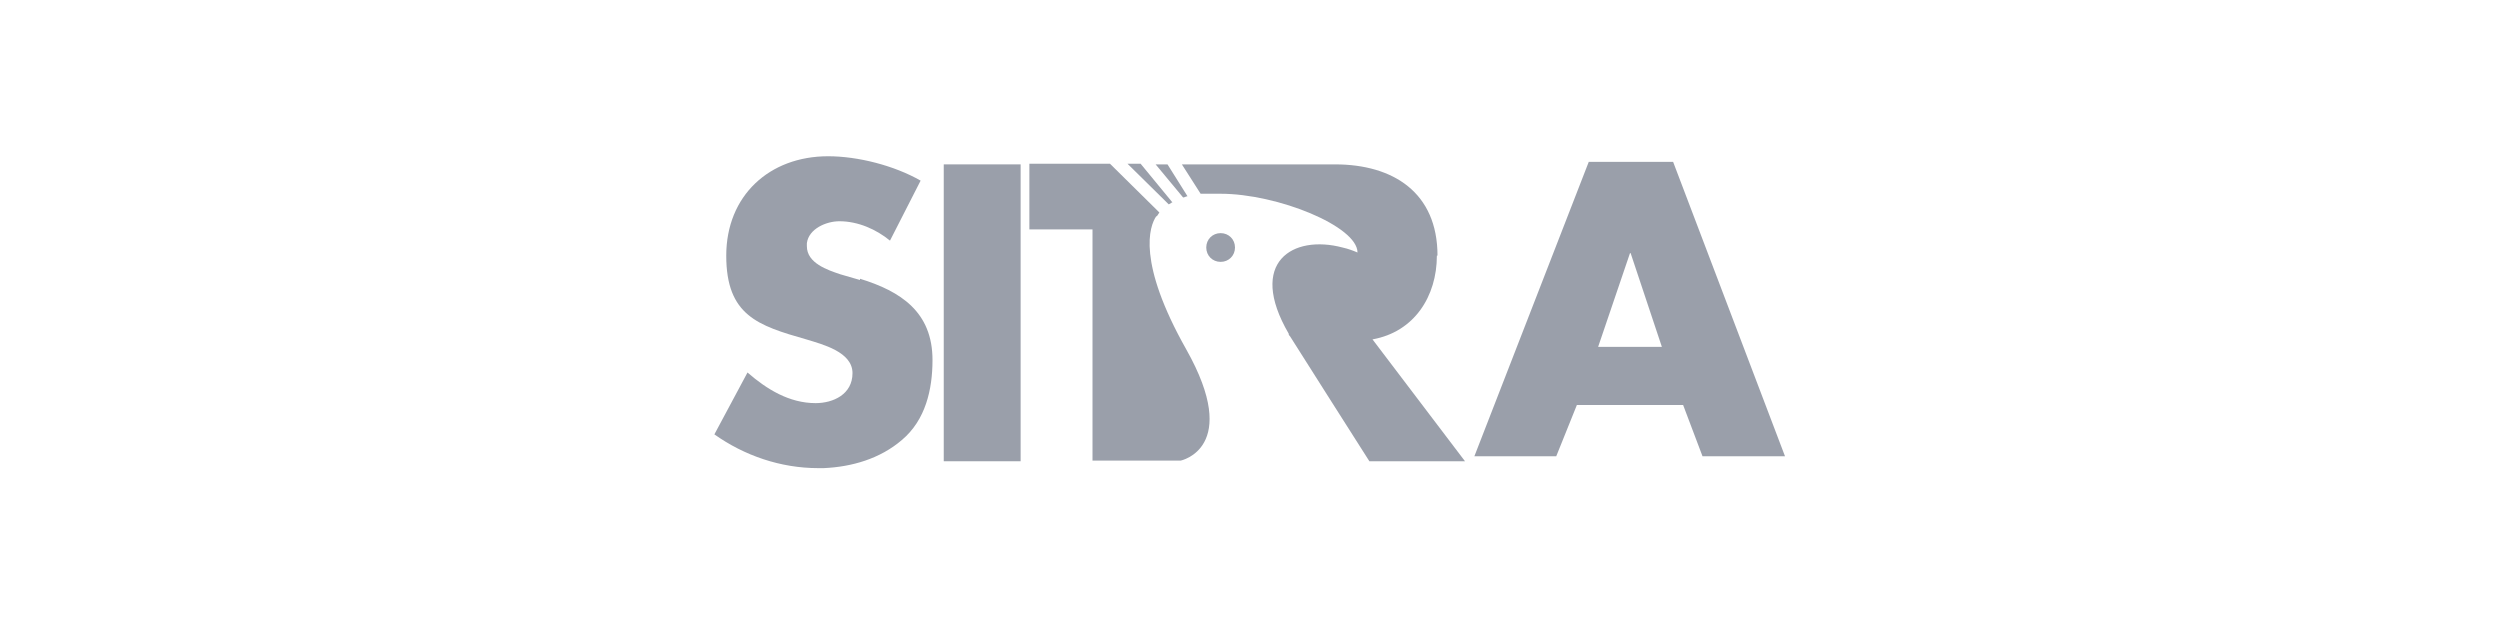
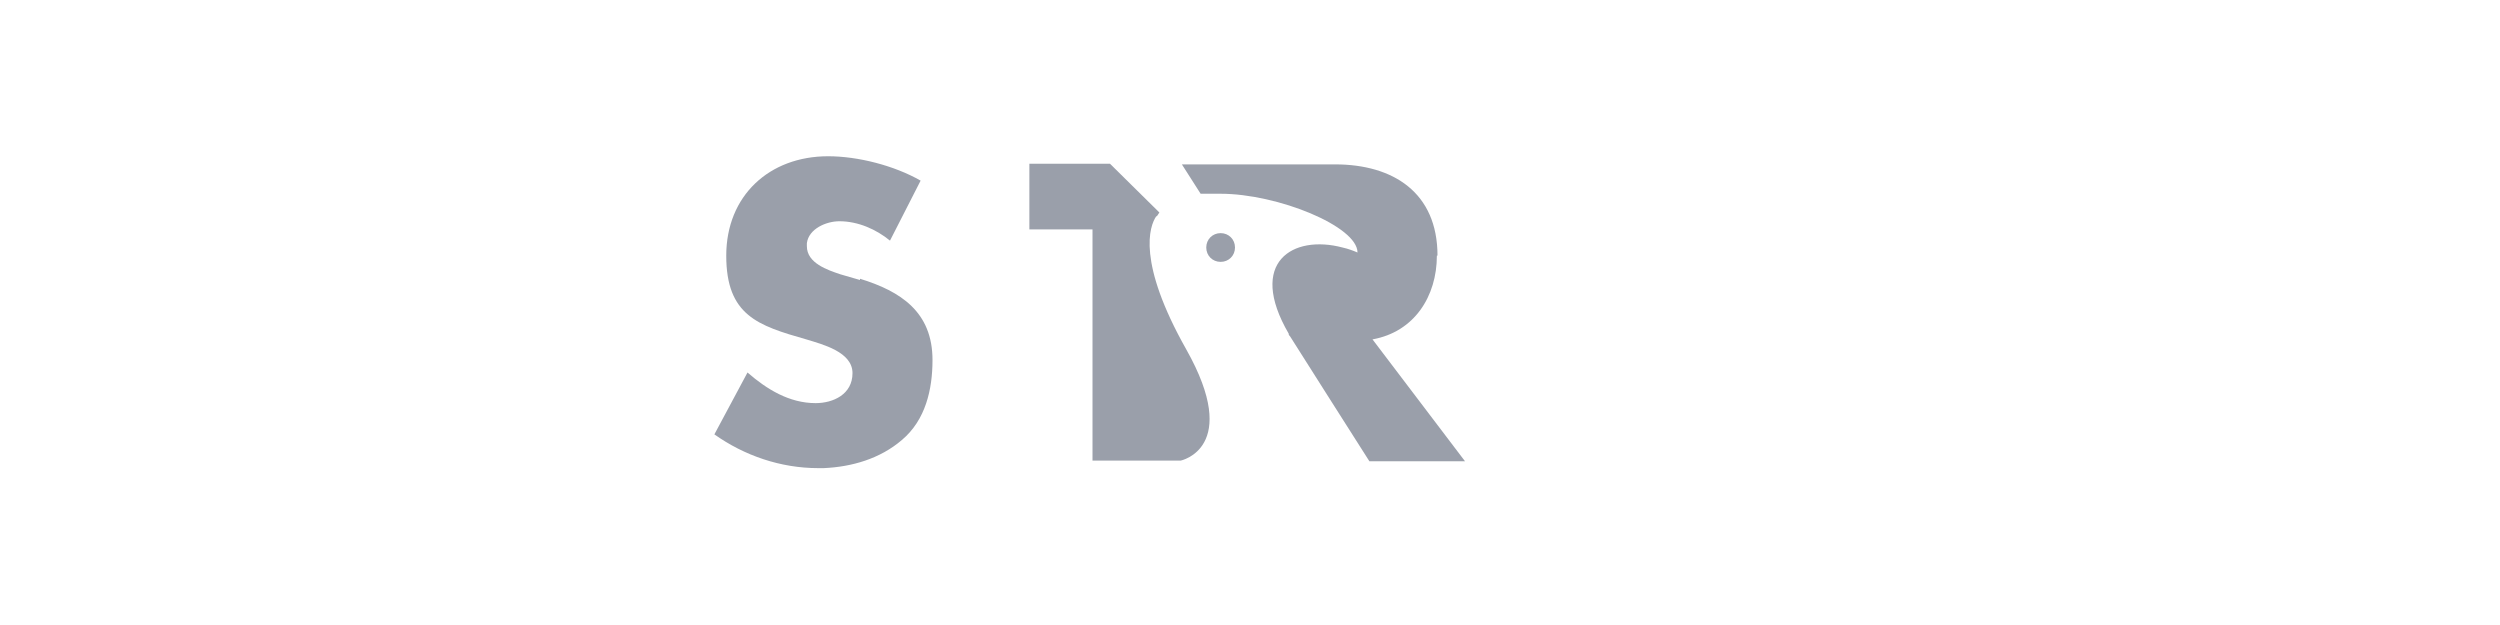
<svg xmlns="http://www.w3.org/2000/svg" id="Layer_1" version="1.1" viewBox="0 0 400 100">
  <defs>
    <style>
      .st0 {
        fill-rule: evenodd;
      }

      .st0, .st1 {
        fill: #03102b;
      }

      .st2 {
        opacity: .4;
      }
    </style>
  </defs>
  <g id="Layer_2-2">
    <g class="st2">
-       <path class="st0" d="M267.7,25.9h-13.5l-18.3,47.1h13.1l3.3-8.2h17l3.1,8.2h13.2l-17.9-47.1ZM255.7,55.5l5.1-15h.1l5,15h-10.3Z" />
      <path class="st0" d="M195.3,37.3c-1.3,0-2.3,1-2.3,2.3s1,2.3,2.3,2.3,2.3-1,2.3-2.3-1-2.3-2.3-2.3Z" />
      <path class="st0" d="M137.6,44.8l-3.1-.9c-2.1-.7-5.4-1.8-5.4-4.5s0-.3,0-.5c.3-2.3,3.1-3.5,5.2-3.5,3,0,5.9,1.3,8.1,3.1l4.9-9.6c-4.2-2.4-10-3.9-14.8-3.9-9.4,0-16.3,6.3-16.3,15.9s5.1,11.2,12.8,13.4c2.6.8,7.4,2,7.4,5.4s-3.1,4.8-5.9,4.8c-4.2,0-7.8-2.2-10.9-4.9l-5.3,9.9c4.8,3.4,10.6,5.4,16.6,5.4s.6,0,.9,0c4.5-.2,9-1.5,12.5-4.5,3.8-3.2,4.9-8.1,4.9-12.8,0-7.7-5.1-11-11.6-13Z" />
-       <rect class="st1" x="151" y="26.3" width="12.3" height="47.5" />
      <path class="st0" d="M230,40.9c0-10.1-7.1-14.6-16.4-14.6h-24.5l3,4.7c.5,0,1,0,1.6,0h1.6c9.1,0,21.9,5.2,21.9,9.4-.7-.3-1.5-.6-2.4-.8-7.9-2.1-15.3,2.3-8.6,13.8,0,0,0,0,0,.1,0,.1.1.2.2.3.1.2,12.7,20,12.7,20h15.3l-14.8-19.5c6.7-1.2,10.3-6.9,10.3-13.4Z" />
-       <path class="st0" d="M190,31.4l-3.2-5.1h-1.9l4.4,5.3c.2,0,.5-.2.7-.2Z" />
-       <path class="st0" d="M187.6,32.4l-5.1-6.2h-2.1l6.6,6.5c.2-.1.4-.2.6-.4h0Z" />
      <path class="st0" d="M185.1,34.6c.1-.2.3-.4.4-.6h0s-7.9-7.8-7.9-7.8h-12.9v10.5h10.1v37h14.1s9.8-2,.9-17.8c-7.9-14-5.9-19.7-4.8-21.3h0Z" />
    </g>
  </g>
</svg>